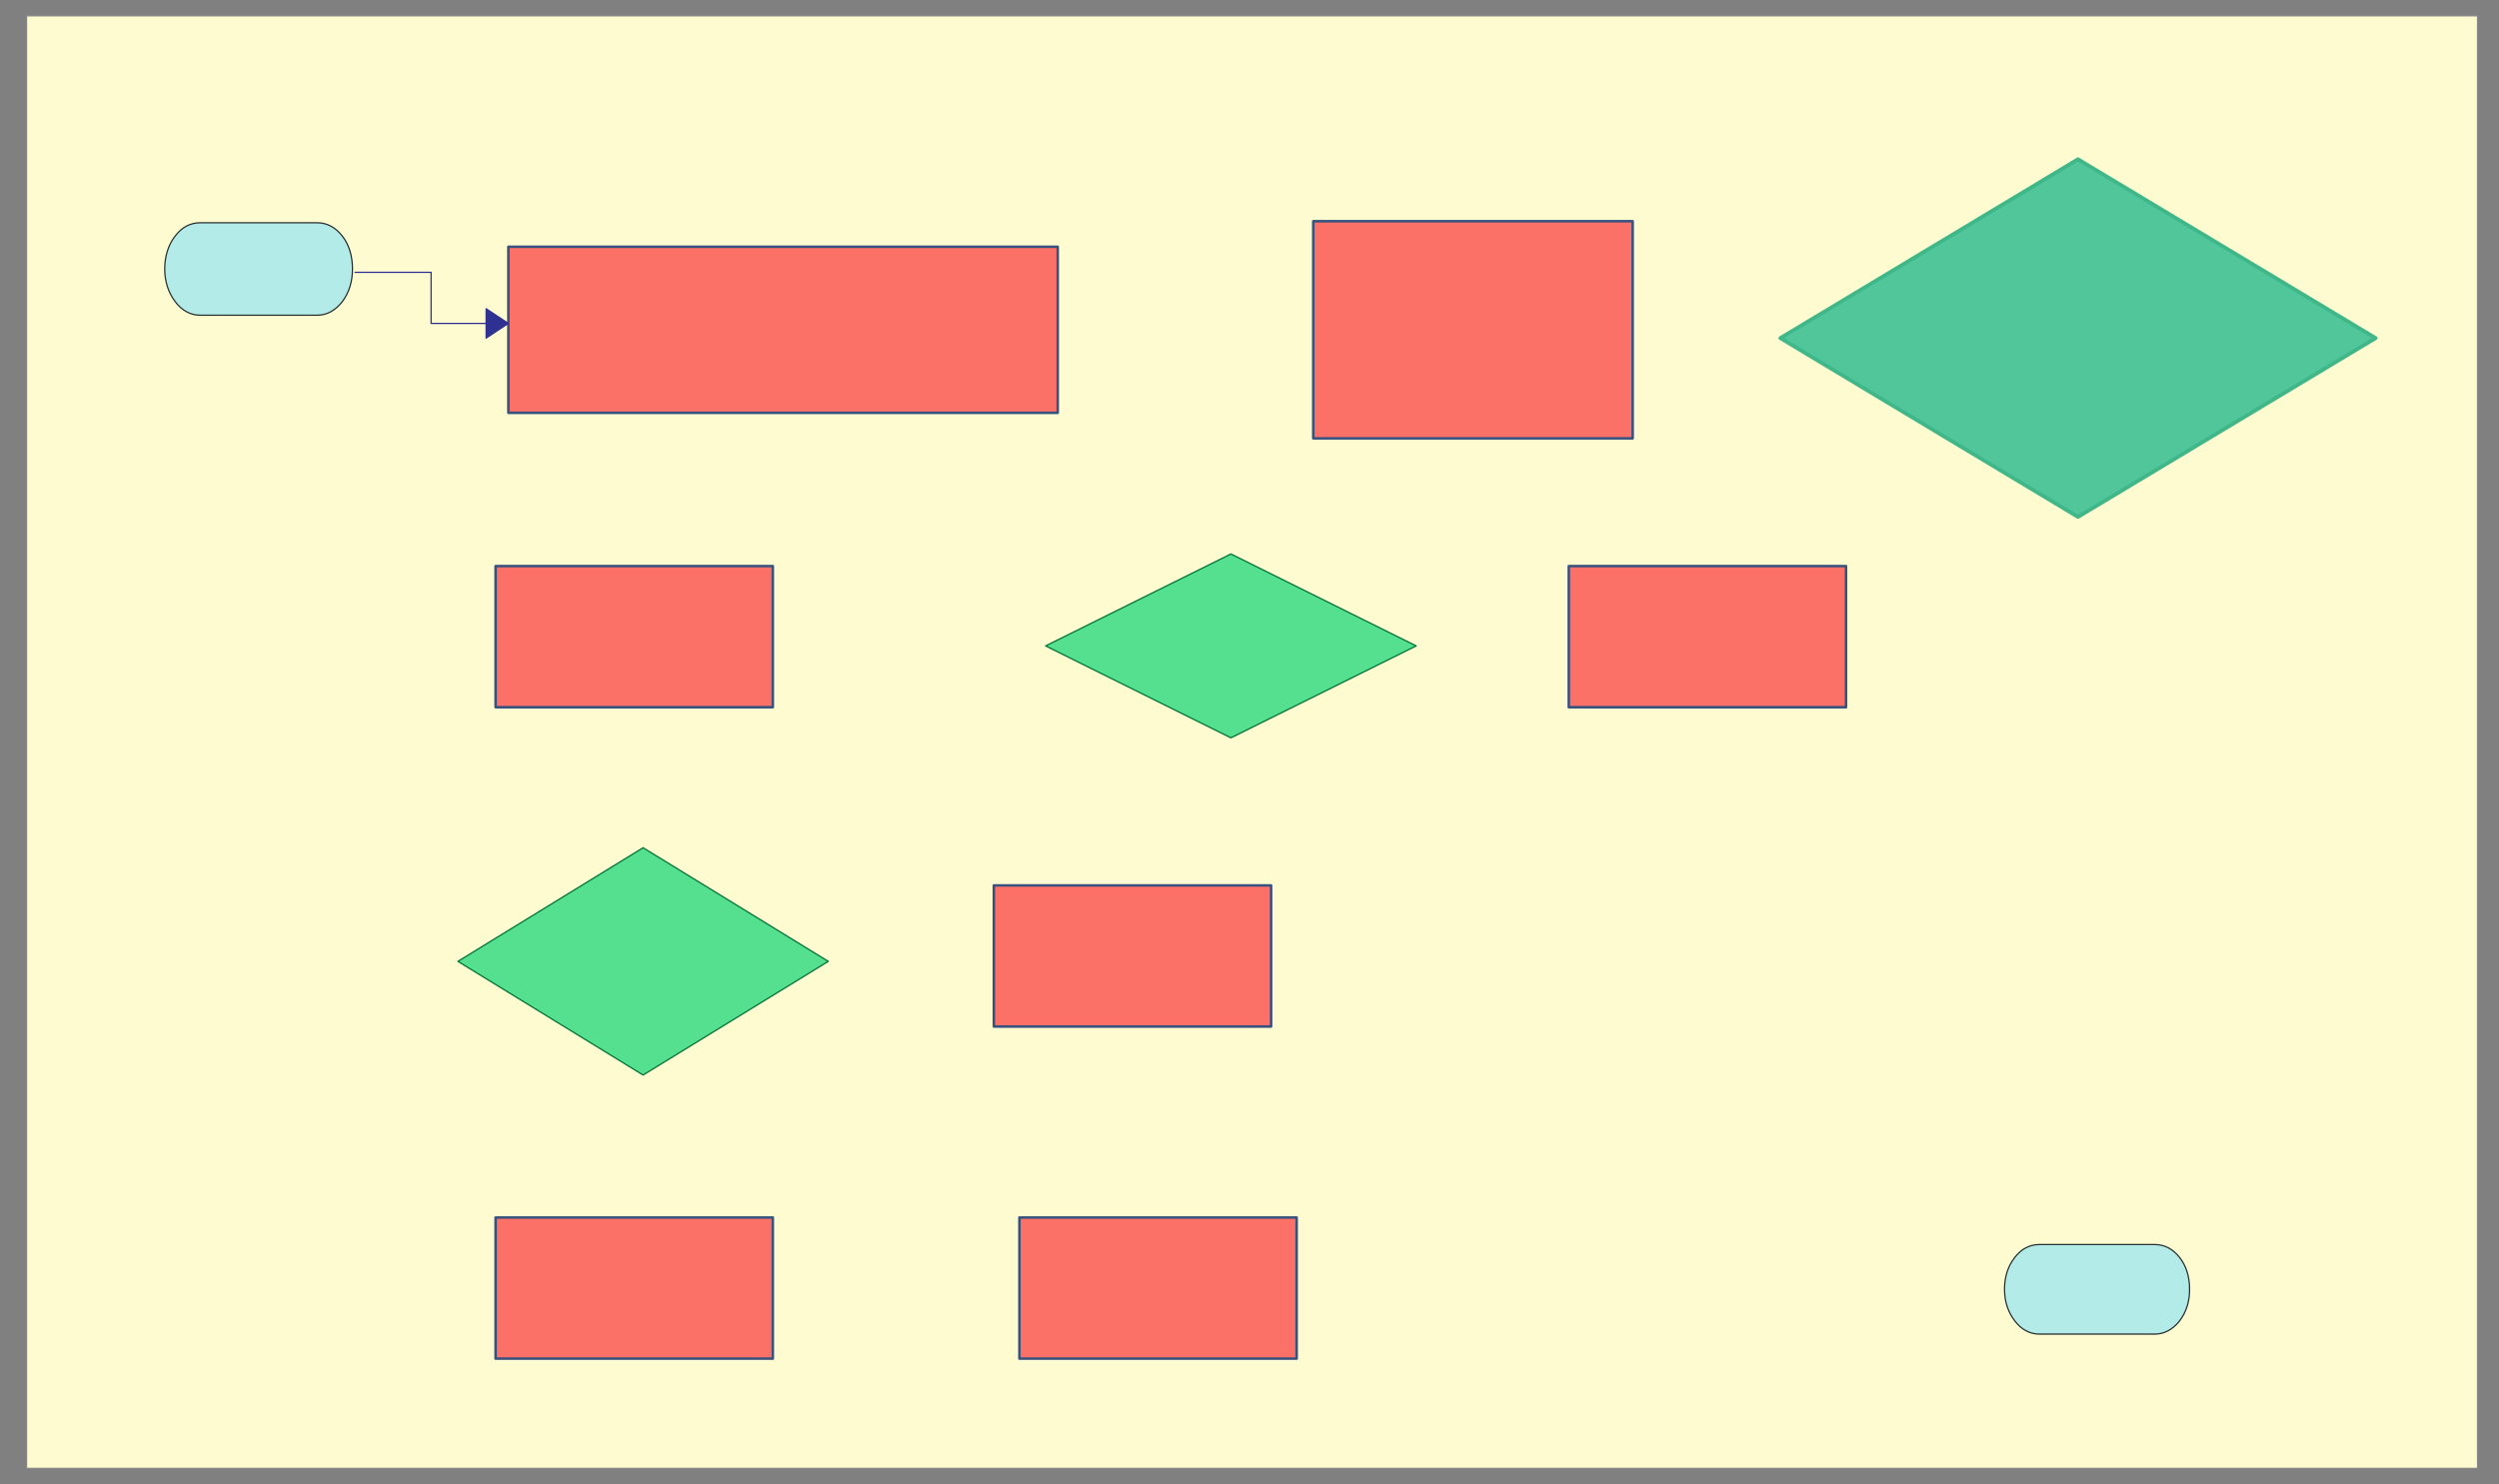
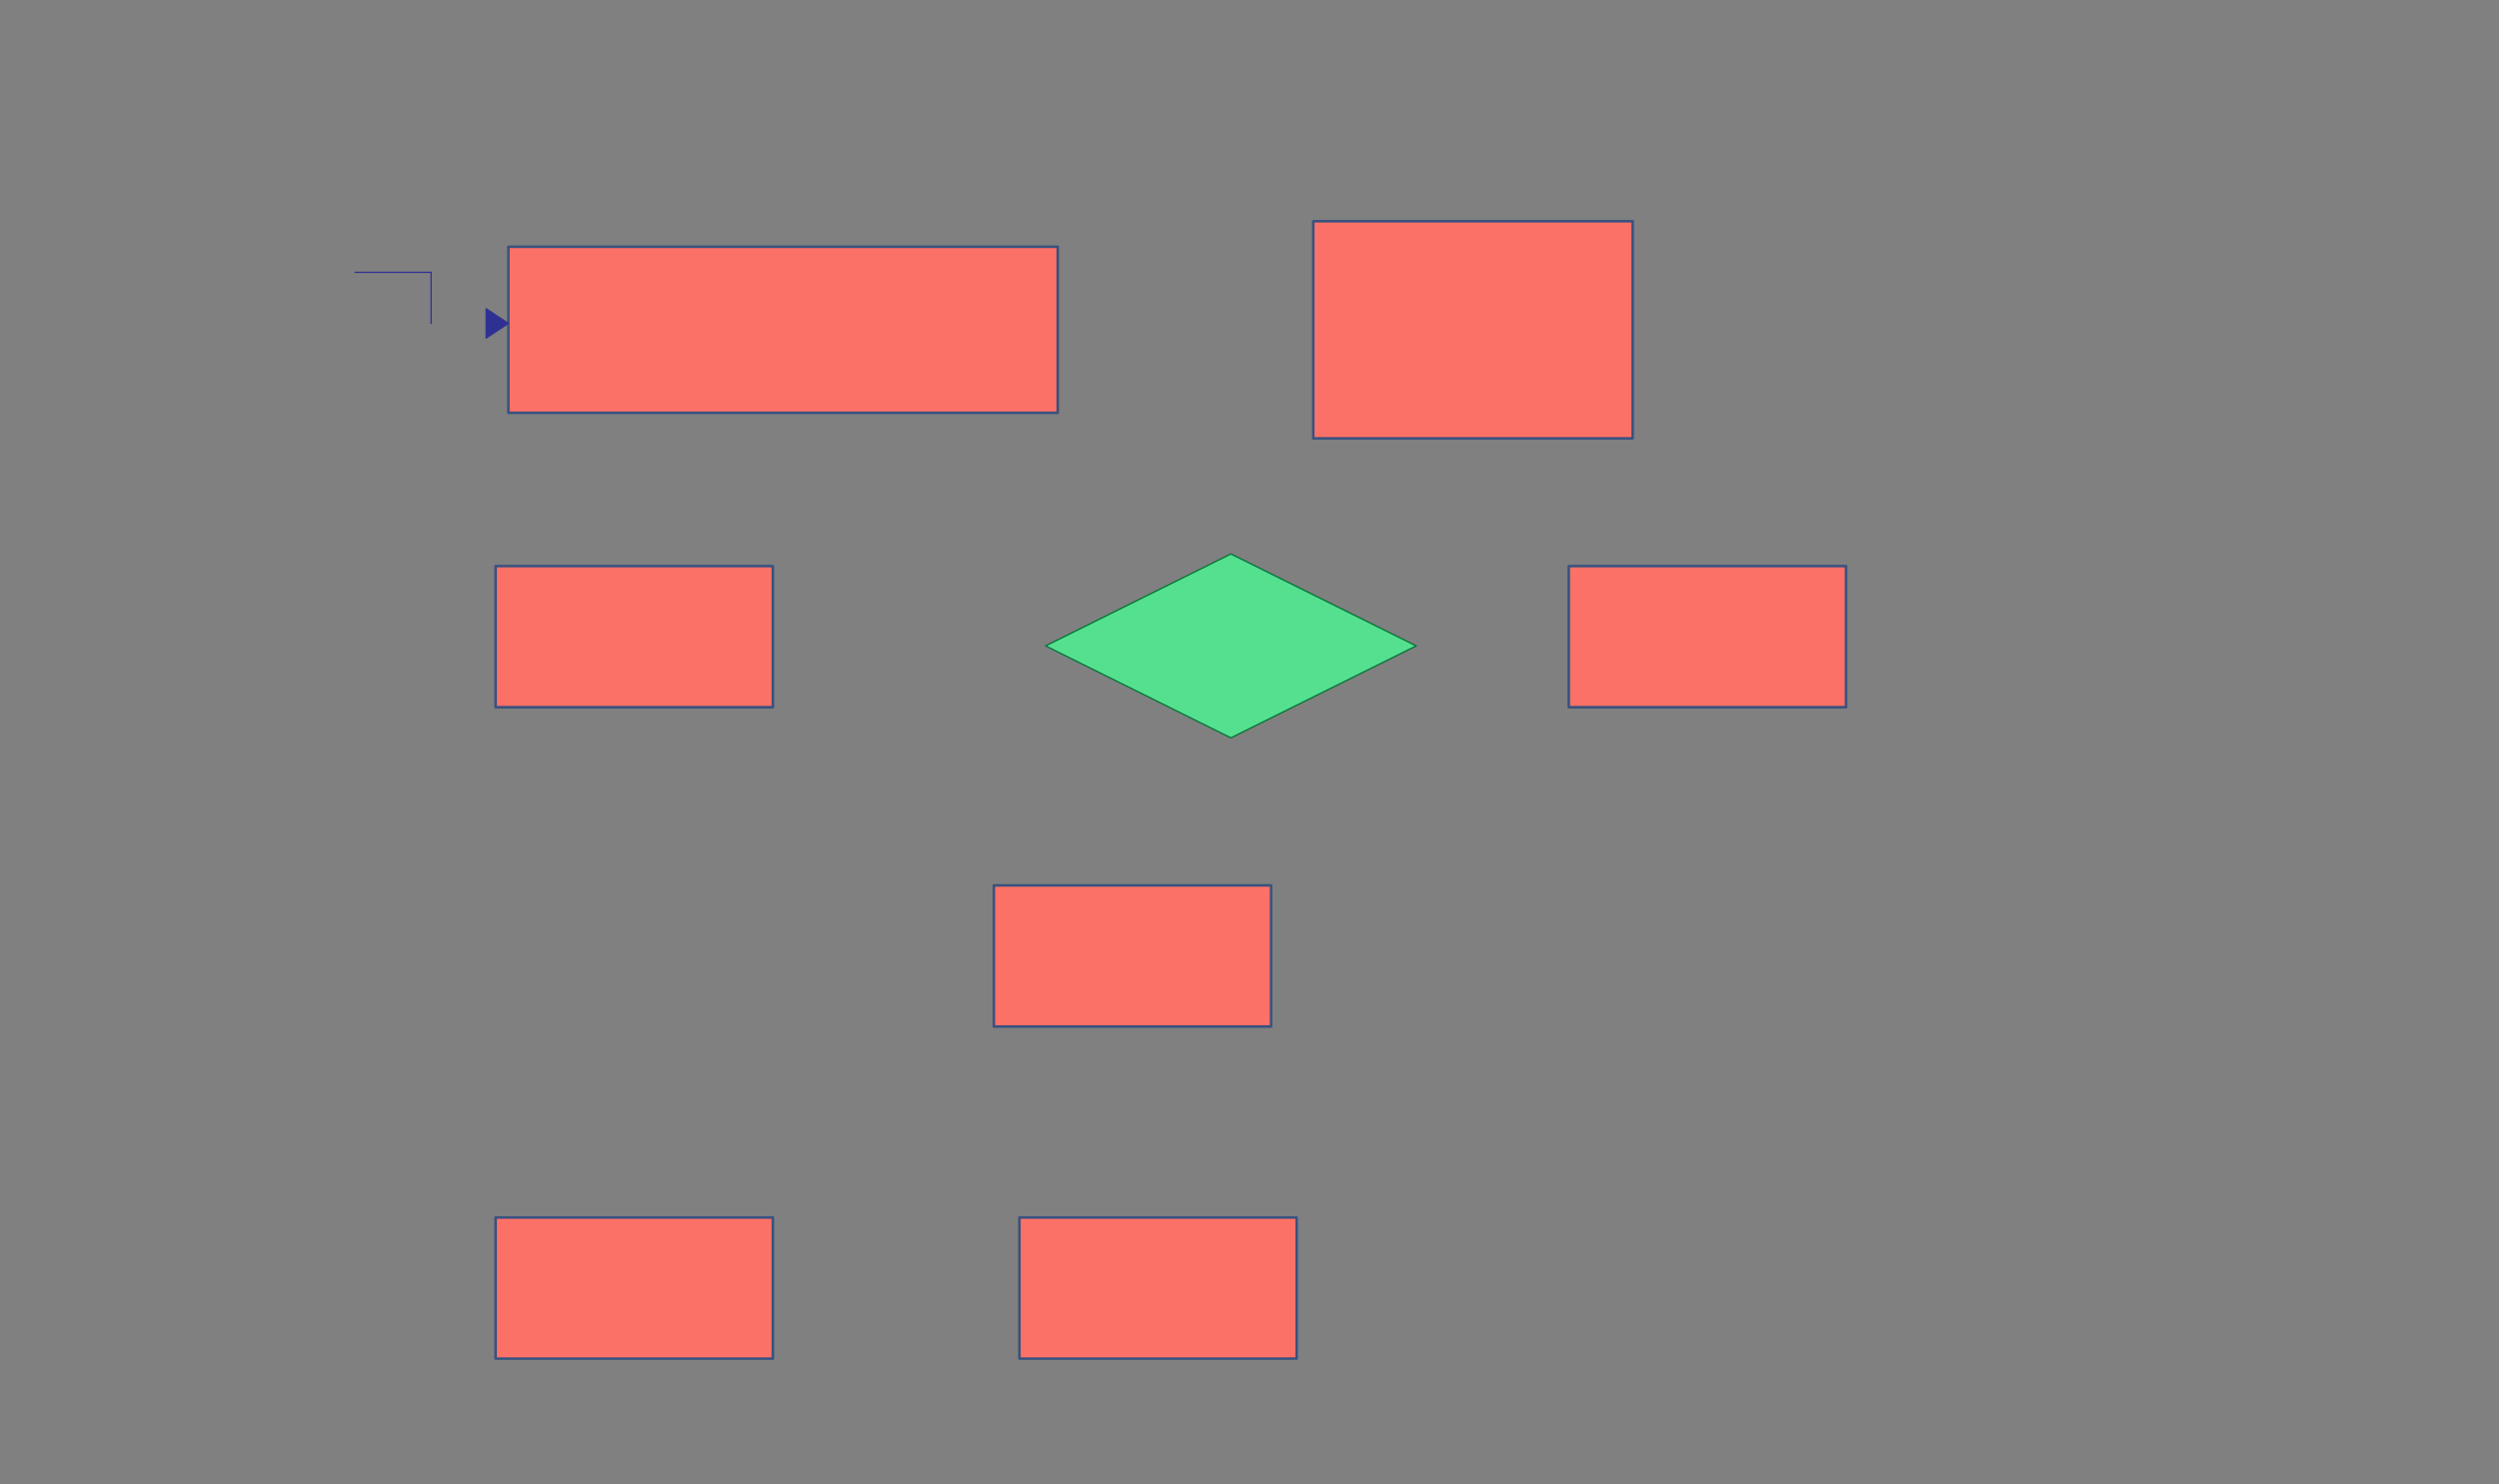
<svg xmlns="http://www.w3.org/2000/svg" version="1.0" viewBox="221.05 378.4 977.989 581.001">
  <rect x="221.05" y="378.4" width="977.989" height="581.001" fill="#808080" stroke="none" />
  <defs>
    <style type="text/css">
        @font-face {
            font-family: 'lt_bold';
            src: url('undefined/assets/fonts/lato/lt-bold-webfont.woff2') format('woff2'),
                url('undefined/assets/fonts/lato/lt-bold-webfont.woff') format('woff');
            font-weight: normal;
            font-style: normal;
        }
        @font-face {
            font-family: 'lt_bold_italic';
            src: url('undefined/assets/fonts/lato/lt-bolditalic-webfont.woff2') format('woff2'),
                url('undefined/assets/fonts/lato/lt-bolditalic-webfont.woff') format('woff');
            font-weight: normal;
            font-style: normal;
        }
        @font-face {
            font-family: 'lt_italic';
            src: url('undefined/assets/fonts/lato/lt-italic-webfont.woff2') format('woff2'),
                url('undefined/assets/fonts/lato/lt-italic-webfont.woff') format('woff');
            font-weight: normal;
            font-style: normal;
        }
        @font-face {
            font-family: 'lt_regular';
            src: url('undefined/assets/fonts/lato/lt-regular-webfont.woff2') format('woff2'),
                url('undefined/assets/fonts/lato/lt-regular-webfont.woff') format('woff');
            font-weight: normal;
            font-style: normal;
        }
        @font-face {
            font-family: 'lt-hairline';
            src: url('undefined/assets/fonts/embed/lt-hairline-webfont.woff2') format('woff2'),
                url('undefined/assets/fonts/embed/lt-hairline-webfont.woff') format('woff');
            font-weight: normal;
            font-style: normal;
        }
        @font-face {
            font-family: 'lt-thinitalic';
            src: url('undefined/assets/fonts/embed/lt-thinitalic-webfont.woff2') format('woff2'),
                url('undefined/assets/fonts/embed/lt-thinitalic-webfont.woff') format('woff');
            font-weight: normal;
            font-style: normal;
        }
        @font-face {
            font-family: 'champagne';
            src: url('undefined/assets/fonts/embed/champagne-webfont.woff2') format('woff2'),
                url('undefined/assets/fonts/embed/champagne-webfont.woff') format('woff');
            font-weight: normal;
            font-style: normal;
        }
        @font-face {
            font-family: 'indie';
            src: url('undefined/assets/fonts/embed/indie-flower-webfont.woff2') format('woff2'),
                url('undefined/assets/fonts/embed/indie-flower-webfont.woff') format('woff');
            font-weight: normal;
            font-style: normal;
        }
        @font-face {
            font-family: 'bebas';
            src: url('undefined/assets/fonts/embed/bebasneue_regular-webfont.woff2') format('woff2'),
                url('undefined/assets/fonts/embed/bebasneue_regular-webfont.woff') format('woff');
            font-weight: normal;
            font-style: normal;
        }
        @font-face {
            font-family: 'bree';
            src: url('undefined/assets/fonts/embed/breeserif-regular-webfont.woff2') format('woff2'),
                url('undefined/assets/fonts/embed/breeserif-regular-webfont.woff') format('woff');
            font-weight: normal;
            font-style: normal;
        }
        @font-face {
            font-family: 'spartan';
            src: url('undefined/assets/fonts/embed/leaguespartan-bold-webfont.woff2') format('woff2'),
                url('undefined/assets/fonts/embed/leaguespartan-bold-webfont.woff') format('woff');
            font-weight: normal;
            font-style: normal;
        }
        @font-face {
            font-family: 'montserrat';
            src: url('undefined/assets/fonts/embed/montserrat-medium-webfont.woff2') format('woff2'),
                url('undefined/assets/fonts/embed/montserrat-medium-webfont.woff') format('woff');
            font-weight: normal;
            font-style: normal;
        }
        @font-face {
            font-family: 'open_sanscondensed';
            src: url('undefined/assets/fonts/embed/opensans-condlight-webfont.woff2') format('woff2'),
                url('undefined/assets/fonts/embed/opensans-condlight-webfont.woff') format('woff');
            font-weight: normal;
            font-style: normal;
        }
        @font-face {
            font-family: 'open_sansitalic';
            src: url('undefined/assets/fonts/embed/opensans-italic-webfont.woff2') format('woff2'),
                url('undefined/assets/fonts/embed/opensans-italic-webfont.woff') format('woff');
            font-weight: normal;
            font-style: normal;
        }
        @font-face {
            font-family: 'playfair';
            src: url('undefined/assets/fonts/embed/playfairdisplay-regular-webfont.woff2') format('woff2'),
                url('undefined/assets/fonts/embed/playfairdisplay-regular-webfont.woff') format('woff');
            font-weight: normal;
            font-style: normal;
        }
        @font-face {
            font-family: 'raleway';
            src: url('undefined/assets/fonts/embed/raleway-regular-webfont.woff2') format('woff2'),
                url('undefined/assets/fonts/embed/raleway-regular-webfont.woff') format('woff');
            font-weight: normal;
            font-style: normal;
        }
        @font-face {
            font-family: 'courier_prime';
            src: url('undefined/assets/fonts/embed/courier_prime-webfont.woff2') format('woff2'),
                url('undefined/assets/fonts/embed/courier_prime-webfont.woff') format('woff');
            font-weight: normal;
            font-style: normal;
        }
        p {
            margin: 0;
        }
        </style>
  </defs>
  <g id="5qui9qmepl">
    <g transform="translate(226.05 381.4)">
-       <path d="M 5.389,3.194 L 964.6,3.194 L 964.6,571.806 L 5.389,571.806 Z" fill="rgb(255, 251, 209)" stroke="rgb(137, 137, 137)" stroke-width="0.5" vector-effect="non-scaling-stroke" stroke-dasharray="" />
-     </g>
+       </g>
  </g>
  <g id="xk2mpbc72o">
    <g transform="translate(420 475)">
      <rect x="0" y="0" width="215" height="65" fill="#fc7167ff" stroke="#38527f" stroke-width="1" stroke-linecap="round" stroke-linejoin="round" />
    </g>
  </g>
  <g id="db9y7026x5">
    <g transform="translate(735 465)">
      <rect x="0" y="0" width="124.999" height="84.999" fill="#fc7167ff" stroke="#38527f" stroke-width="1" stroke-linecap="round" stroke-linejoin="round" />
    </g>
  </g>
  <g id="6pif82b142">
    <g transform="translate(415 600)">
      <rect x="0" y="0" width="108.499" height="55.25" fill="#fc7167ff" stroke="#38527f" stroke-width="1" stroke-linecap="round" stroke-linejoin="round" />
    </g>
  </g>
  <g id="csvyjpfutr">
    <g transform="translate(620 855)">
      <rect x="0" y="0" width="108.499" height="55.25" fill="#fc7167ff" stroke="#38527f" stroke-width="1" stroke-linecap="round" stroke-linejoin="round" />
    </g>
  </g>
  <g id="2pj4wqrf2s">
    <g transform="translate(415 855)">
      <rect x="0" y="0" width="108.499" height="55.25" fill="#fc7167ff" stroke="#38527f" stroke-width="1" stroke-linecap="round" stroke-linejoin="round" />
    </g>
  </g>
  <g id="2l31rmwjgi">
    <g transform="translate(835 600)">
      <rect x="0" y="0" width="108.499" height="55.25" fill="#fc7167ff" stroke="#38527f" stroke-width="1" stroke-linecap="round" stroke-linejoin="round" />
    </g>
  </g>
  <g id="1fz97ls7br">
    <g transform="translate(400 710)">
-       <path d="M 72.72,0.25 L 0.25,44.739 L 72.72,89.228 L 145.19,44.739 L 72.72,0.25" fill="rgb(85, 224, 143)" stroke="rgb(0, 114, 54)" stroke-width="0.5" stroke-linecap="round" stroke-linejoin="round" stroke-dasharray="100 0" />
-     </g>
+       </g>
  </g>
  <g id="54rejwqt10">
    <g transform="translate(610 725)">
      <rect x="0" y="0" width="108.499" height="55.25" fill="#fc7167ff" stroke="#38527f" stroke-width="1" stroke-linecap="round" stroke-linejoin="round" />
    </g>
  </g>
  <g id="3ru57jdvlr">
    <g transform="translate(285 465)">
-       <path d="M 70.01,5.79 C 67.28,2.292 63.922,0.603 60.248,0.603 L 14.38,0.603 C 10.6,0.603 7.242,2.292 4.618,5.79 C 1.889,9.288 0.525,13.752 0.525,18.698 C 0.525,23.524 1.889,27.866 4.618,31.486 C 7.242,34.984 10.6,36.793 14.38,36.793 L 60.248,36.793 C 63.922,36.793 67.28,34.984 70.01,31.486 C 72.739,27.866 73.998,23.524 73.998,18.698 C 73.998,13.752 72.739,9.288 70.01,5.79" fill="rgb(178, 235, 232)" stroke="rgb(42, 51, 51)" stroke-width="0.5" stroke-linecap="round" stroke-linejoin="round" vector-effect="non-scaling-stroke" stroke-dasharray="" />
-     </g>
+       </g>
  </g>
  <g id="1uedee3hll">
    <g>
-       <path d="M 360,485 L 389.762,485 L 389.762,495 L 389.762,505 L 420,505" fill="none" stroke="#2f3192" stroke-width="0.5" stroke-linecap="round" stroke-linejoin="round" />
+       <path d="M 360,485 L 389.762,485 L 389.762,495 L 389.762,505 " fill="none" stroke="#2f3192" stroke-width="0.5" stroke-linecap="round" stroke-linejoin="round" />
      <path d="M 420,505 L 411.304,499.25 L 411.304,510.75 Z" fill="#2f3192" stroke="#2f3192" stroke-width="0.5" stroke-linecap="round" stroke-linejoin="round" />
    </g>
  </g>
  <g id="13zcvljgv4">
    <g transform="translate(1005 865)">
-       <path d="M 69.015,5.609 C 66.324,2.22 63.014,0.584 59.393,0.584 L 14.176,0.584 C 10.45,0.584 7.14,2.22 4.553,5.609 C 1.862,8.997 0.517,13.322 0.517,18.114 C 0.517,22.788 1.862,26.996 4.553,30.502 C 7.14,33.891 10.45,35.644 14.176,35.644 L 59.393,35.644 C 63.014,35.644 66.324,33.891 69.015,30.502 C 71.706,26.996 72.947,22.788 72.947,18.114 C 72.947,13.322 71.706,8.997 69.015,5.609" fill="rgb(178, 235, 232)" stroke="rgb(42, 51, 51)" stroke-width="0.5" stroke-linecap="round" stroke-linejoin="round" vector-effect="non-scaling-stroke" stroke-dasharray="" />
-     </g>
+       </g>
  </g>
  <g id="2fsn7uosv0">
    <g />
  </g>
  <g id="paocwob4q6">
    <g transform="translate(630 595)">
      <path d="M 72.762,0.25 L 0.25,36.243 L 72.762,72.236 L 145.274,36.243 L 72.762,0.25" fill="rgb(85, 224, 143)" stroke="rgb(0, 114, 54)" stroke-width="0.5" stroke-linecap="round" stroke-linejoin="round" stroke-dasharray="100 0" />
    </g>
  </g>
  <g id="1rynov3wtw">
    <g transform="translate(917.05 440)">
-       <path d="M 117.221,0.75 L 0.75,70.75 L 117.221,140.75 L 233.693,70.75 L 117.221,0.75" fill="rgb(81, 198, 155)" stroke="rgb(64, 183, 137)" stroke-width="1.5" stroke-linecap="round" stroke-linejoin="round" stroke-dasharray="100 0" />
-     </g>
+       </g>
  </g>
</svg>